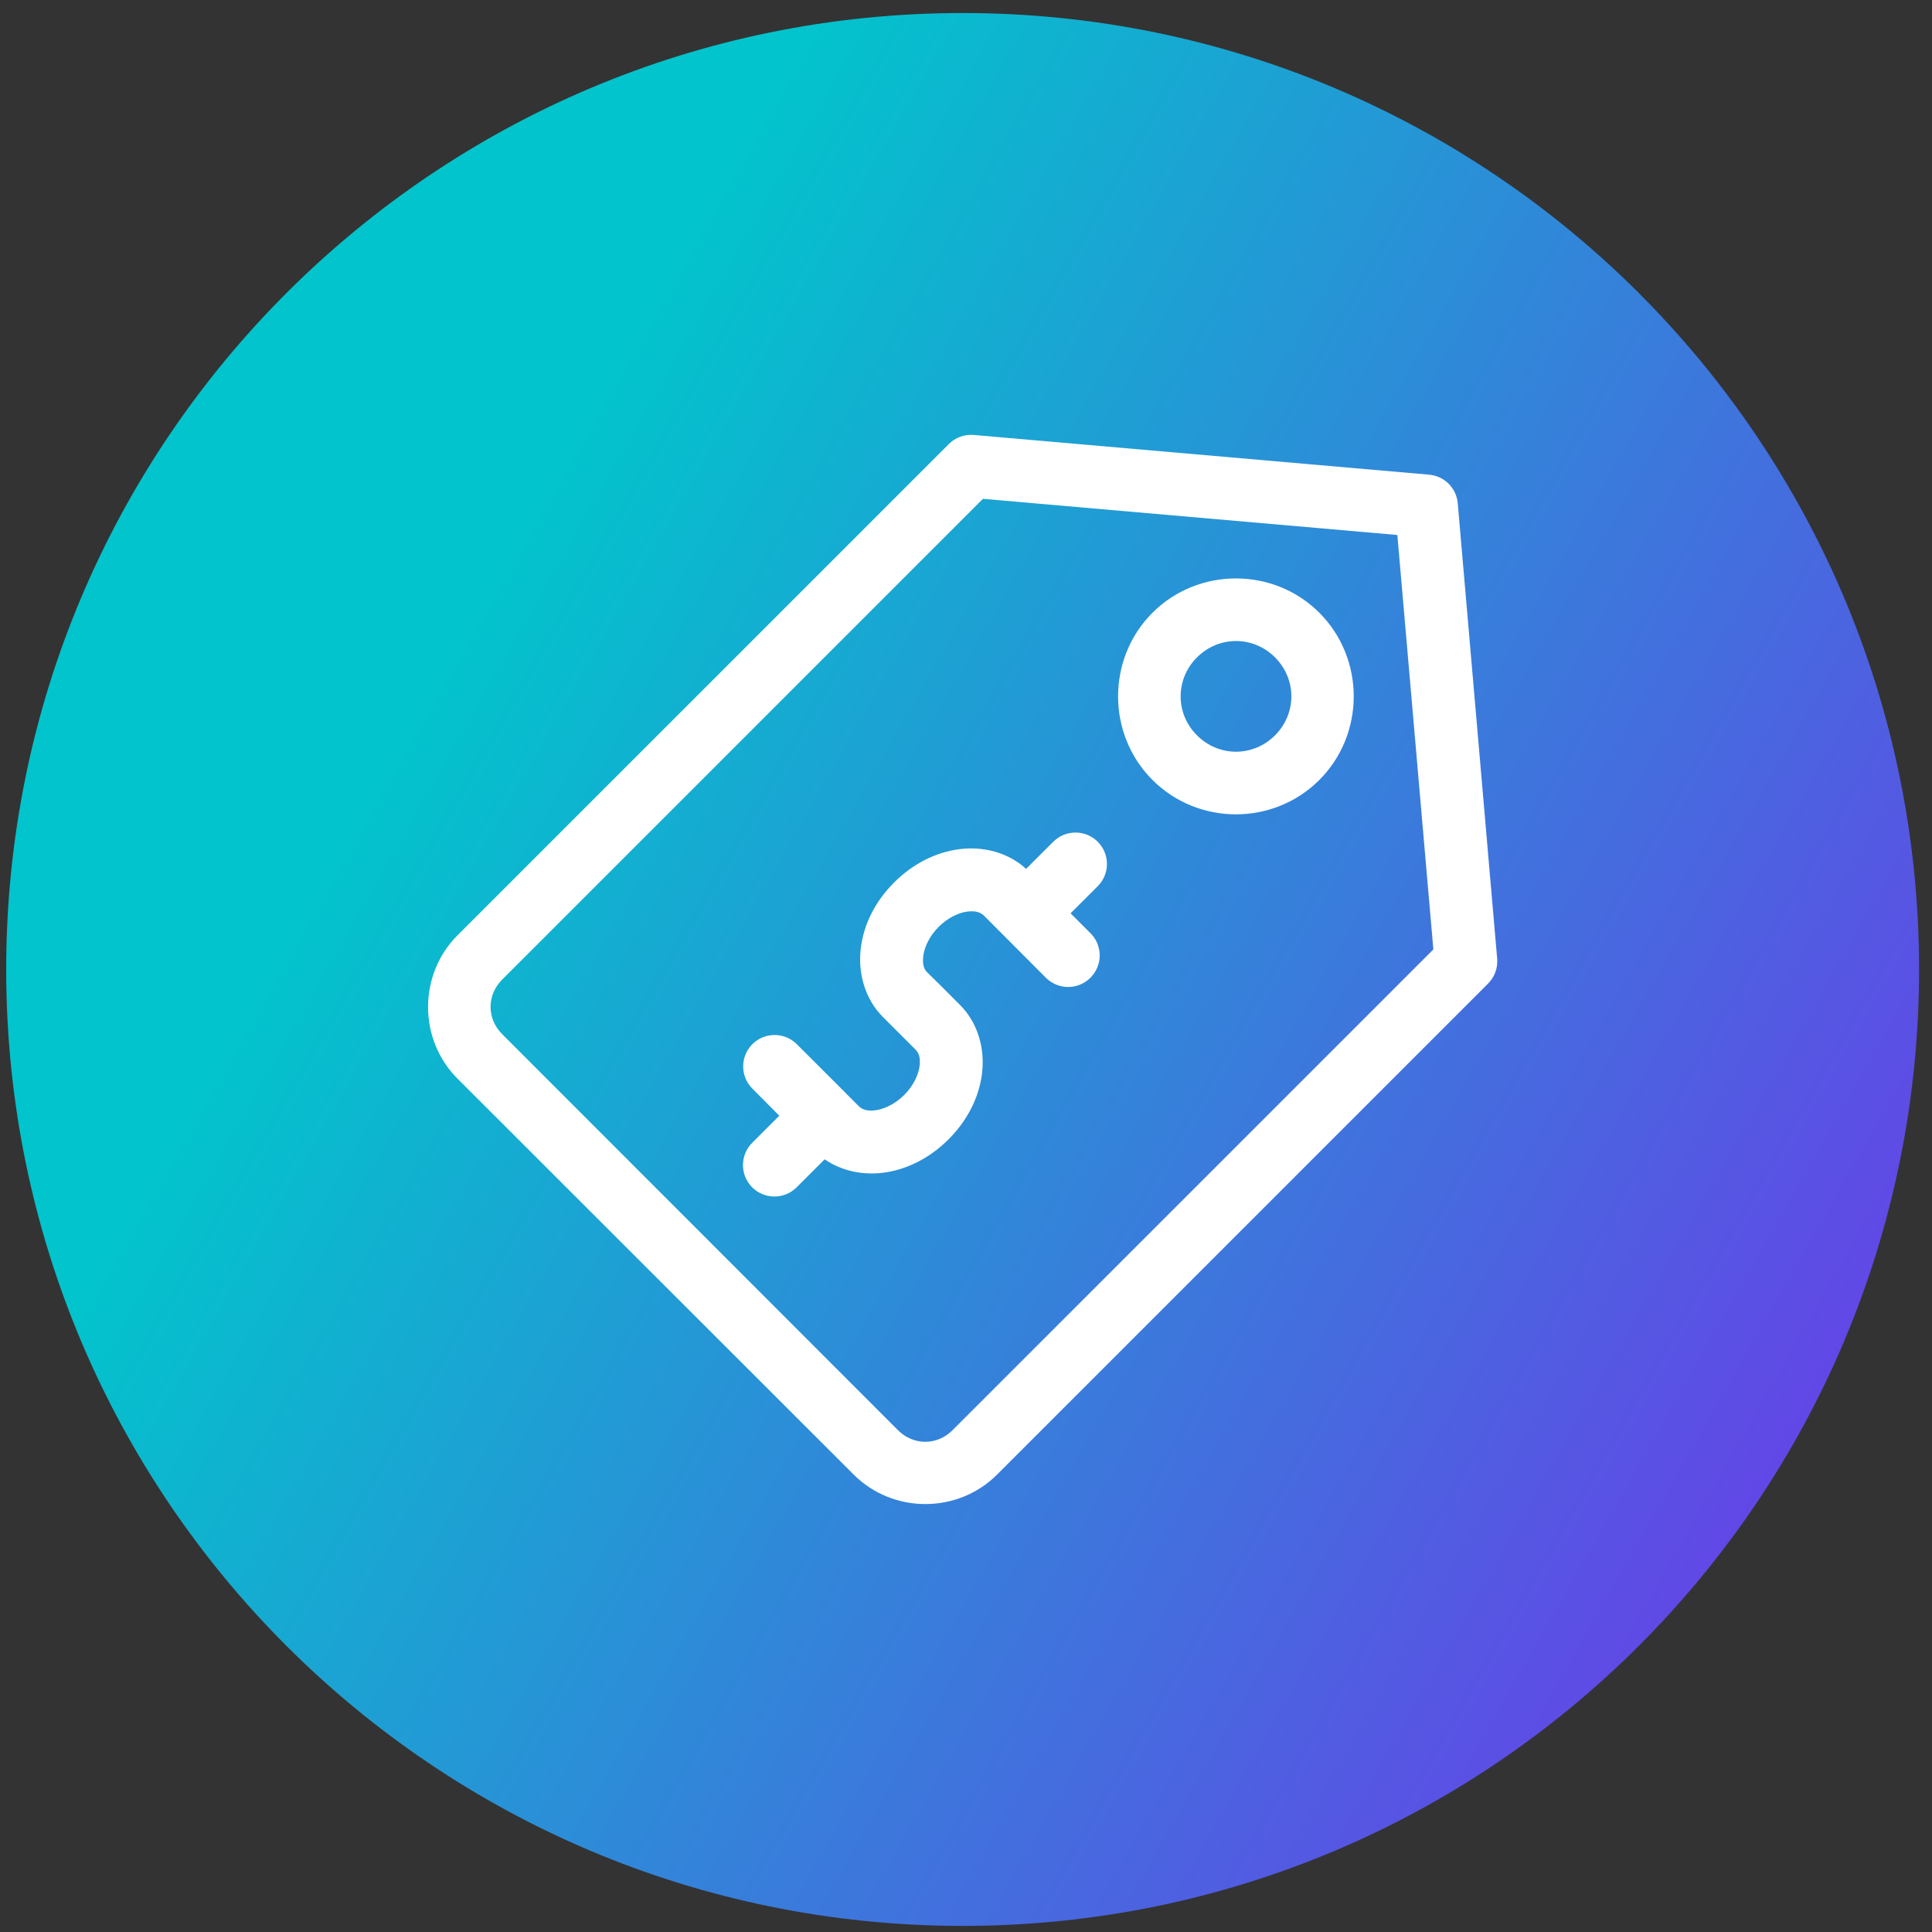
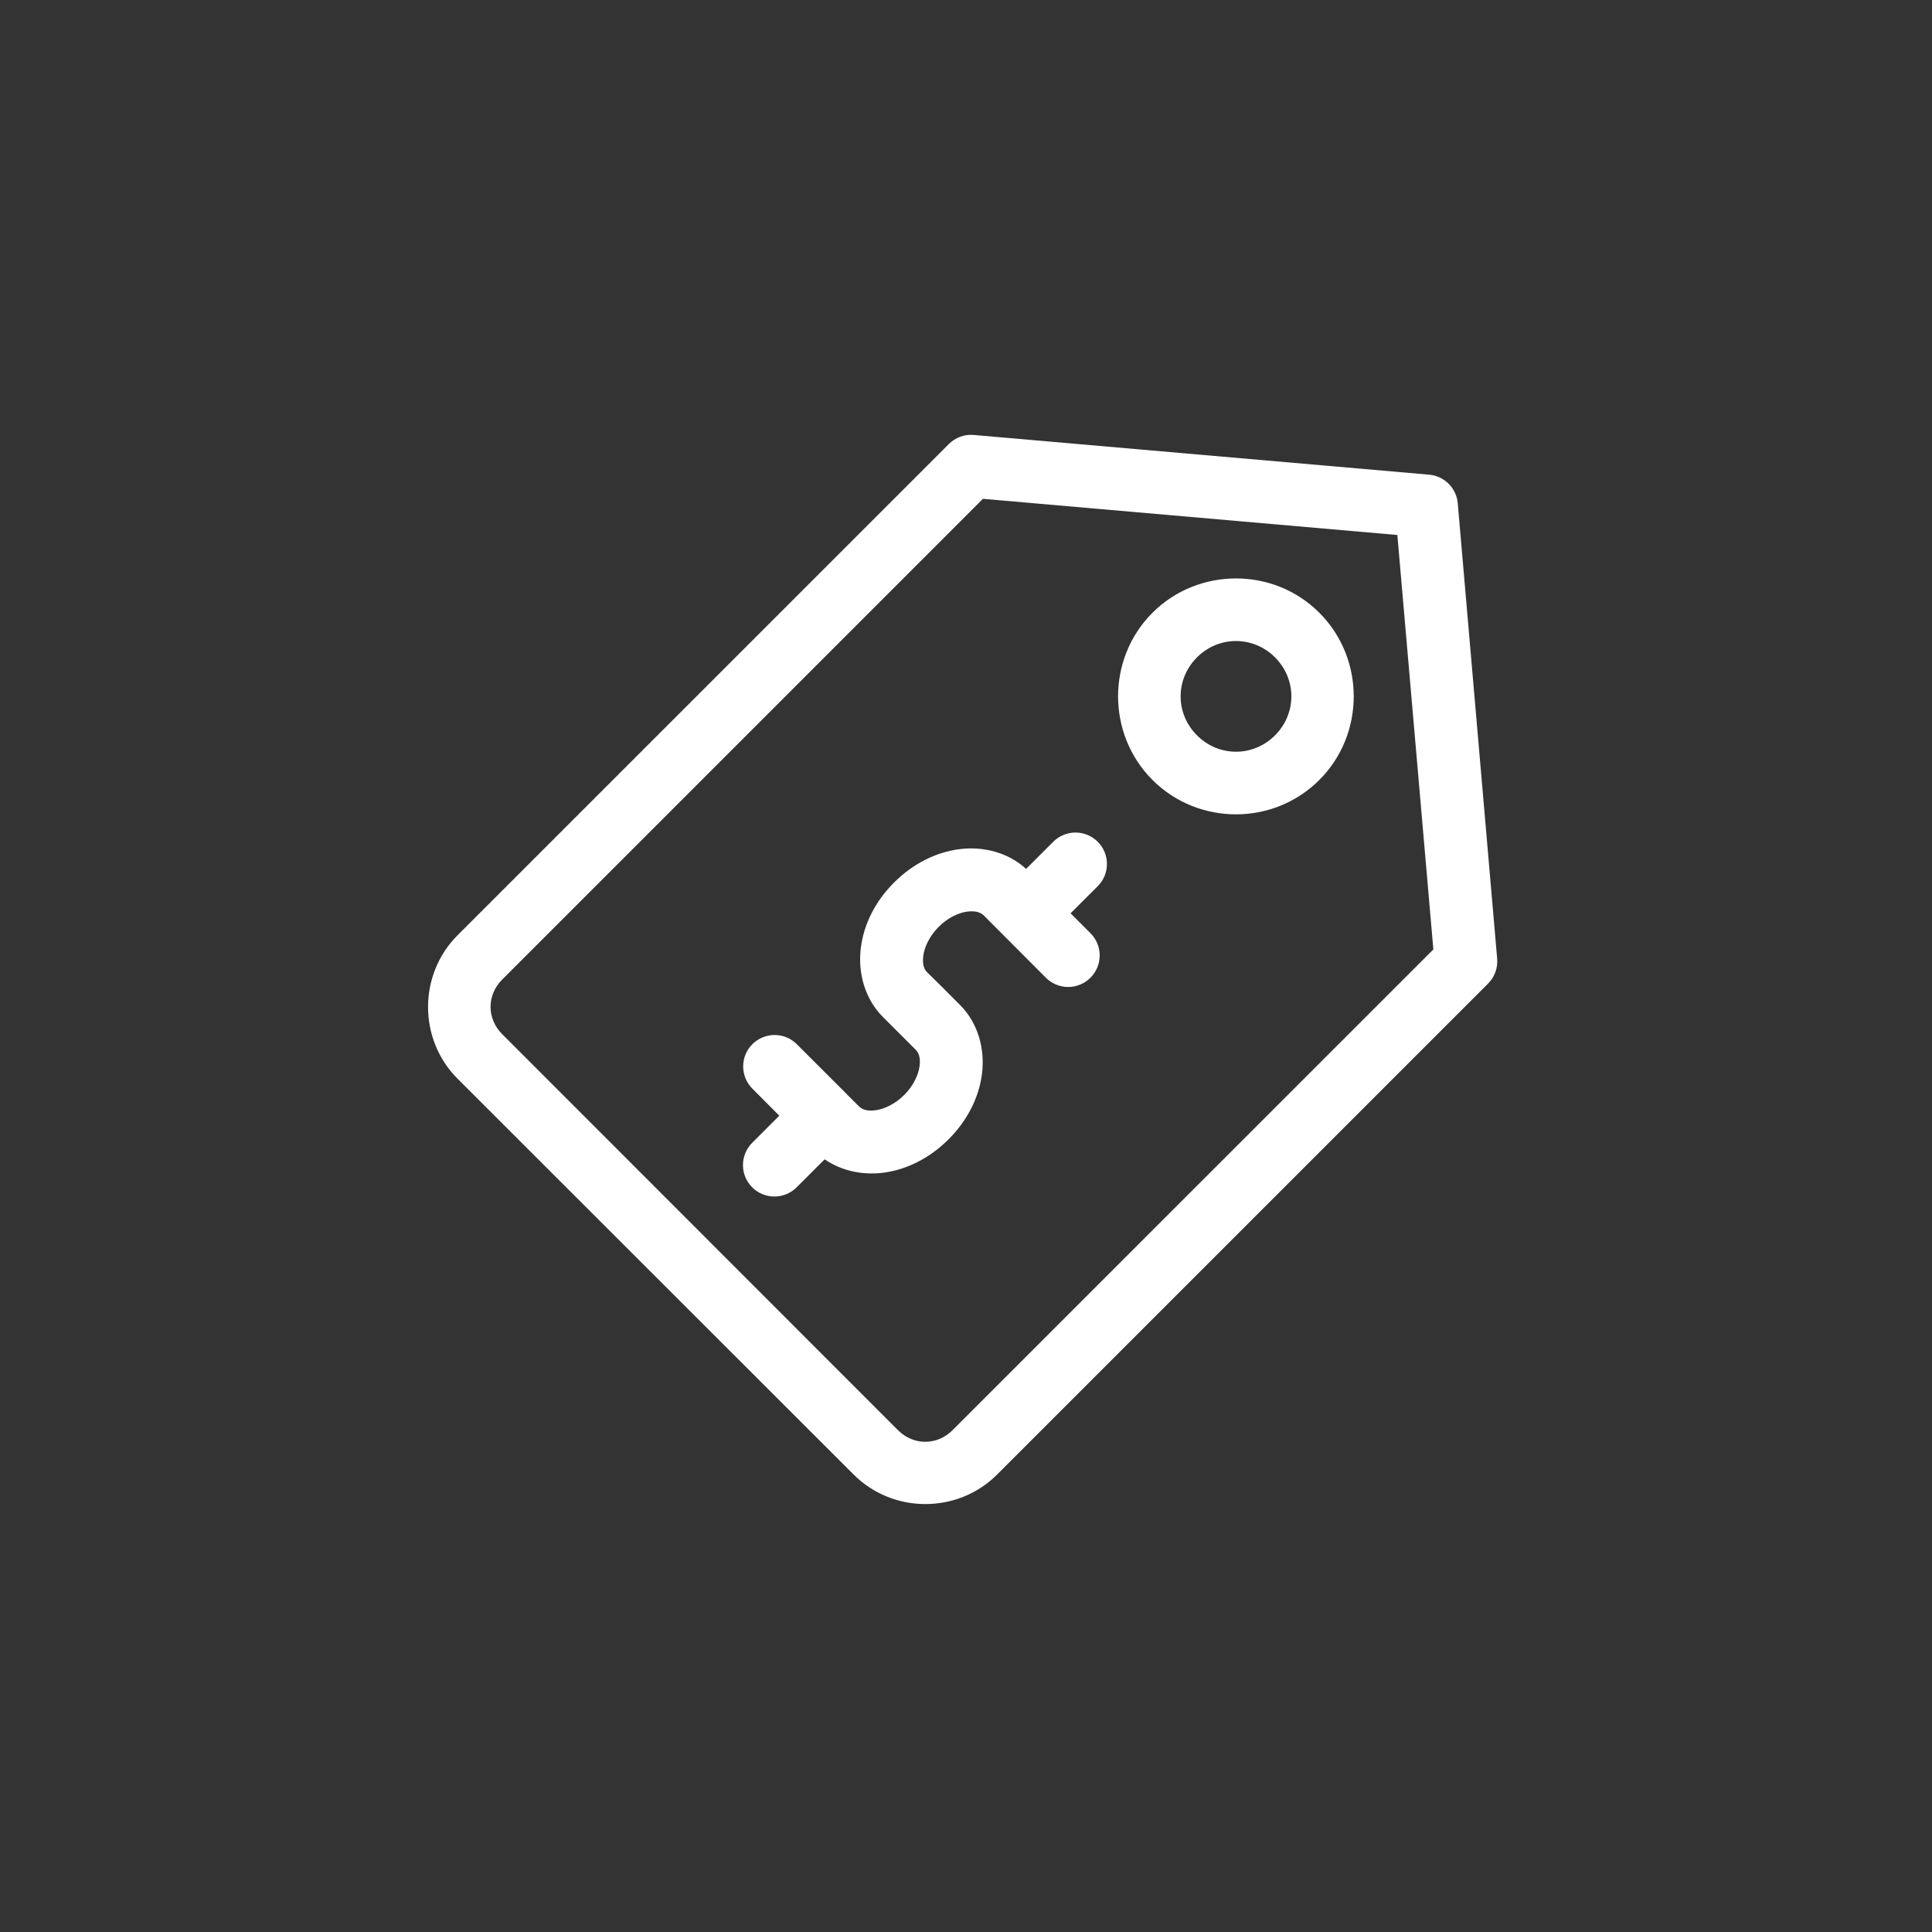
<svg xmlns="http://www.w3.org/2000/svg" width="101" height="101" viewBox="0 0 101 101" fill="none">
  <rect x="0" y="0" width="101" height="101" fill="#333333" stroke="none" />
-   <path d="M0.324 50.681C0.324 23.066 22.71 0.681 50.324 0.681C77.938 0.681 100.324 23.066 100.324 50.681C100.324 78.295 77.938 100.681 50.324 100.681C22.71 100.681 0.324 78.295 0.324 50.681Z" fill="url(#paint0_linear_2015_1305)" />
  <path d="M50.9 22.738C50.662 22.718 50.423 22.75 50.199 22.832C49.975 22.914 49.772 23.044 49.603 23.213L23.921 48.892C21.863 50.95 21.863 54.335 23.921 56.393L44.626 77.085C46.684 79.143 50.069 79.143 52.127 77.085L77.796 51.416C77.964 51.246 78.093 51.043 78.175 50.819C78.256 50.595 78.288 50.356 78.268 50.118L76.207 26.305C76.172 25.921 76.004 25.561 75.731 25.289C75.458 25.017 75.098 24.849 74.713 24.815L50.9 22.738ZM51.385 26.077L73.05 27.968L74.932 49.633L49.796 74.767C48.986 75.576 47.753 75.576 46.944 74.767L26.252 54.062C25.443 53.252 25.443 52.019 26.252 51.21L51.385 26.077ZM64.615 30.239C63.032 30.239 61.446 30.835 60.248 32.034C57.851 34.43 57.851 38.377 60.248 40.774C62.644 43.171 66.575 43.171 68.972 40.774C71.369 38.377 71.369 34.43 68.972 32.034C67.774 30.835 66.198 30.239 64.615 30.239ZM64.615 33.511C65.349 33.511 66.084 33.795 66.654 34.365C67.794 35.505 67.794 37.303 66.654 38.443C65.513 39.583 63.716 39.583 62.576 38.443C61.435 37.303 61.435 35.505 62.576 34.365C63.146 33.795 63.88 33.511 64.615 33.511ZM56.224 43.523C55.79 43.523 55.373 43.695 55.065 44.001L53.642 45.424C52.681 44.544 51.376 44.24 50.175 44.39C48.92 44.546 47.714 45.161 46.739 46.137C45.763 47.112 45.157 48.306 45.001 49.56C44.845 50.814 45.186 52.195 46.157 53.166L47.856 54.864C48.026 55.034 48.13 55.279 48.074 55.725C48.019 56.171 47.761 56.751 47.272 57.241C46.782 57.73 46.202 57.988 45.756 58.043C45.31 58.099 45.062 57.995 44.892 57.825L44.305 57.241C44.28 57.212 44.254 57.184 44.227 57.157L41.652 54.585C41.344 54.279 40.928 54.107 40.493 54.107C40.059 54.107 39.642 54.279 39.334 54.585C39.181 54.738 39.059 54.919 38.976 55.119C38.894 55.319 38.851 55.533 38.851 55.749C38.851 55.965 38.894 56.179 38.976 56.379C39.059 56.579 39.181 56.76 39.334 56.913L40.74 58.326L39.324 59.742C39.171 59.895 39.049 60.076 38.966 60.276C38.882 60.476 38.84 60.691 38.84 60.908C38.84 61.124 38.882 61.339 38.966 61.539C39.049 61.739 39.171 61.92 39.324 62.073C39.632 62.38 40.049 62.551 40.483 62.551C40.918 62.551 41.335 62.38 41.643 62.073L43.11 60.606C44.012 61.227 45.123 61.438 46.157 61.309C47.412 61.153 48.615 60.534 49.59 59.559C50.566 58.584 51.181 57.38 51.337 56.126C51.493 54.872 51.155 53.504 50.184 52.533L49.391 51.74C49.373 51.72 49.355 51.701 49.336 51.682L48.473 50.834C48.303 50.664 48.212 50.42 48.267 49.974C48.322 49.528 48.58 48.944 49.07 48.455C49.559 47.965 50.127 47.711 50.573 47.655C51.019 47.6 51.276 47.704 51.446 47.874L54.676 51.114C54.829 51.267 55.011 51.388 55.21 51.471C55.41 51.554 55.624 51.597 55.84 51.597C56.057 51.597 56.271 51.554 56.471 51.471C56.67 51.388 56.852 51.267 57.004 51.114C57.158 50.961 57.28 50.779 57.363 50.579C57.446 50.379 57.489 50.165 57.489 49.948C57.489 49.731 57.446 49.517 57.363 49.317C57.28 49.117 57.158 48.935 57.004 48.782L55.967 47.745L57.383 46.332C57.537 46.18 57.659 45.998 57.742 45.798C57.825 45.598 57.868 45.383 57.868 45.167C57.868 44.95 57.825 44.736 57.742 44.536C57.659 44.336 57.537 44.154 57.383 44.001C57.075 43.695 56.659 43.523 56.224 43.523Z" fill="white" />
  <defs>
    <linearGradient id="paint0_linear_2015_1305" x1="100.324" y1="100.681" x2="13.426" y2="51.039" gradientUnits="userSpaceOnUse">
      <stop stop-color="#762CEC" />
      <stop offset="1" stop-color="#02C4CC" />
    </linearGradient>
  </defs>
</svg>